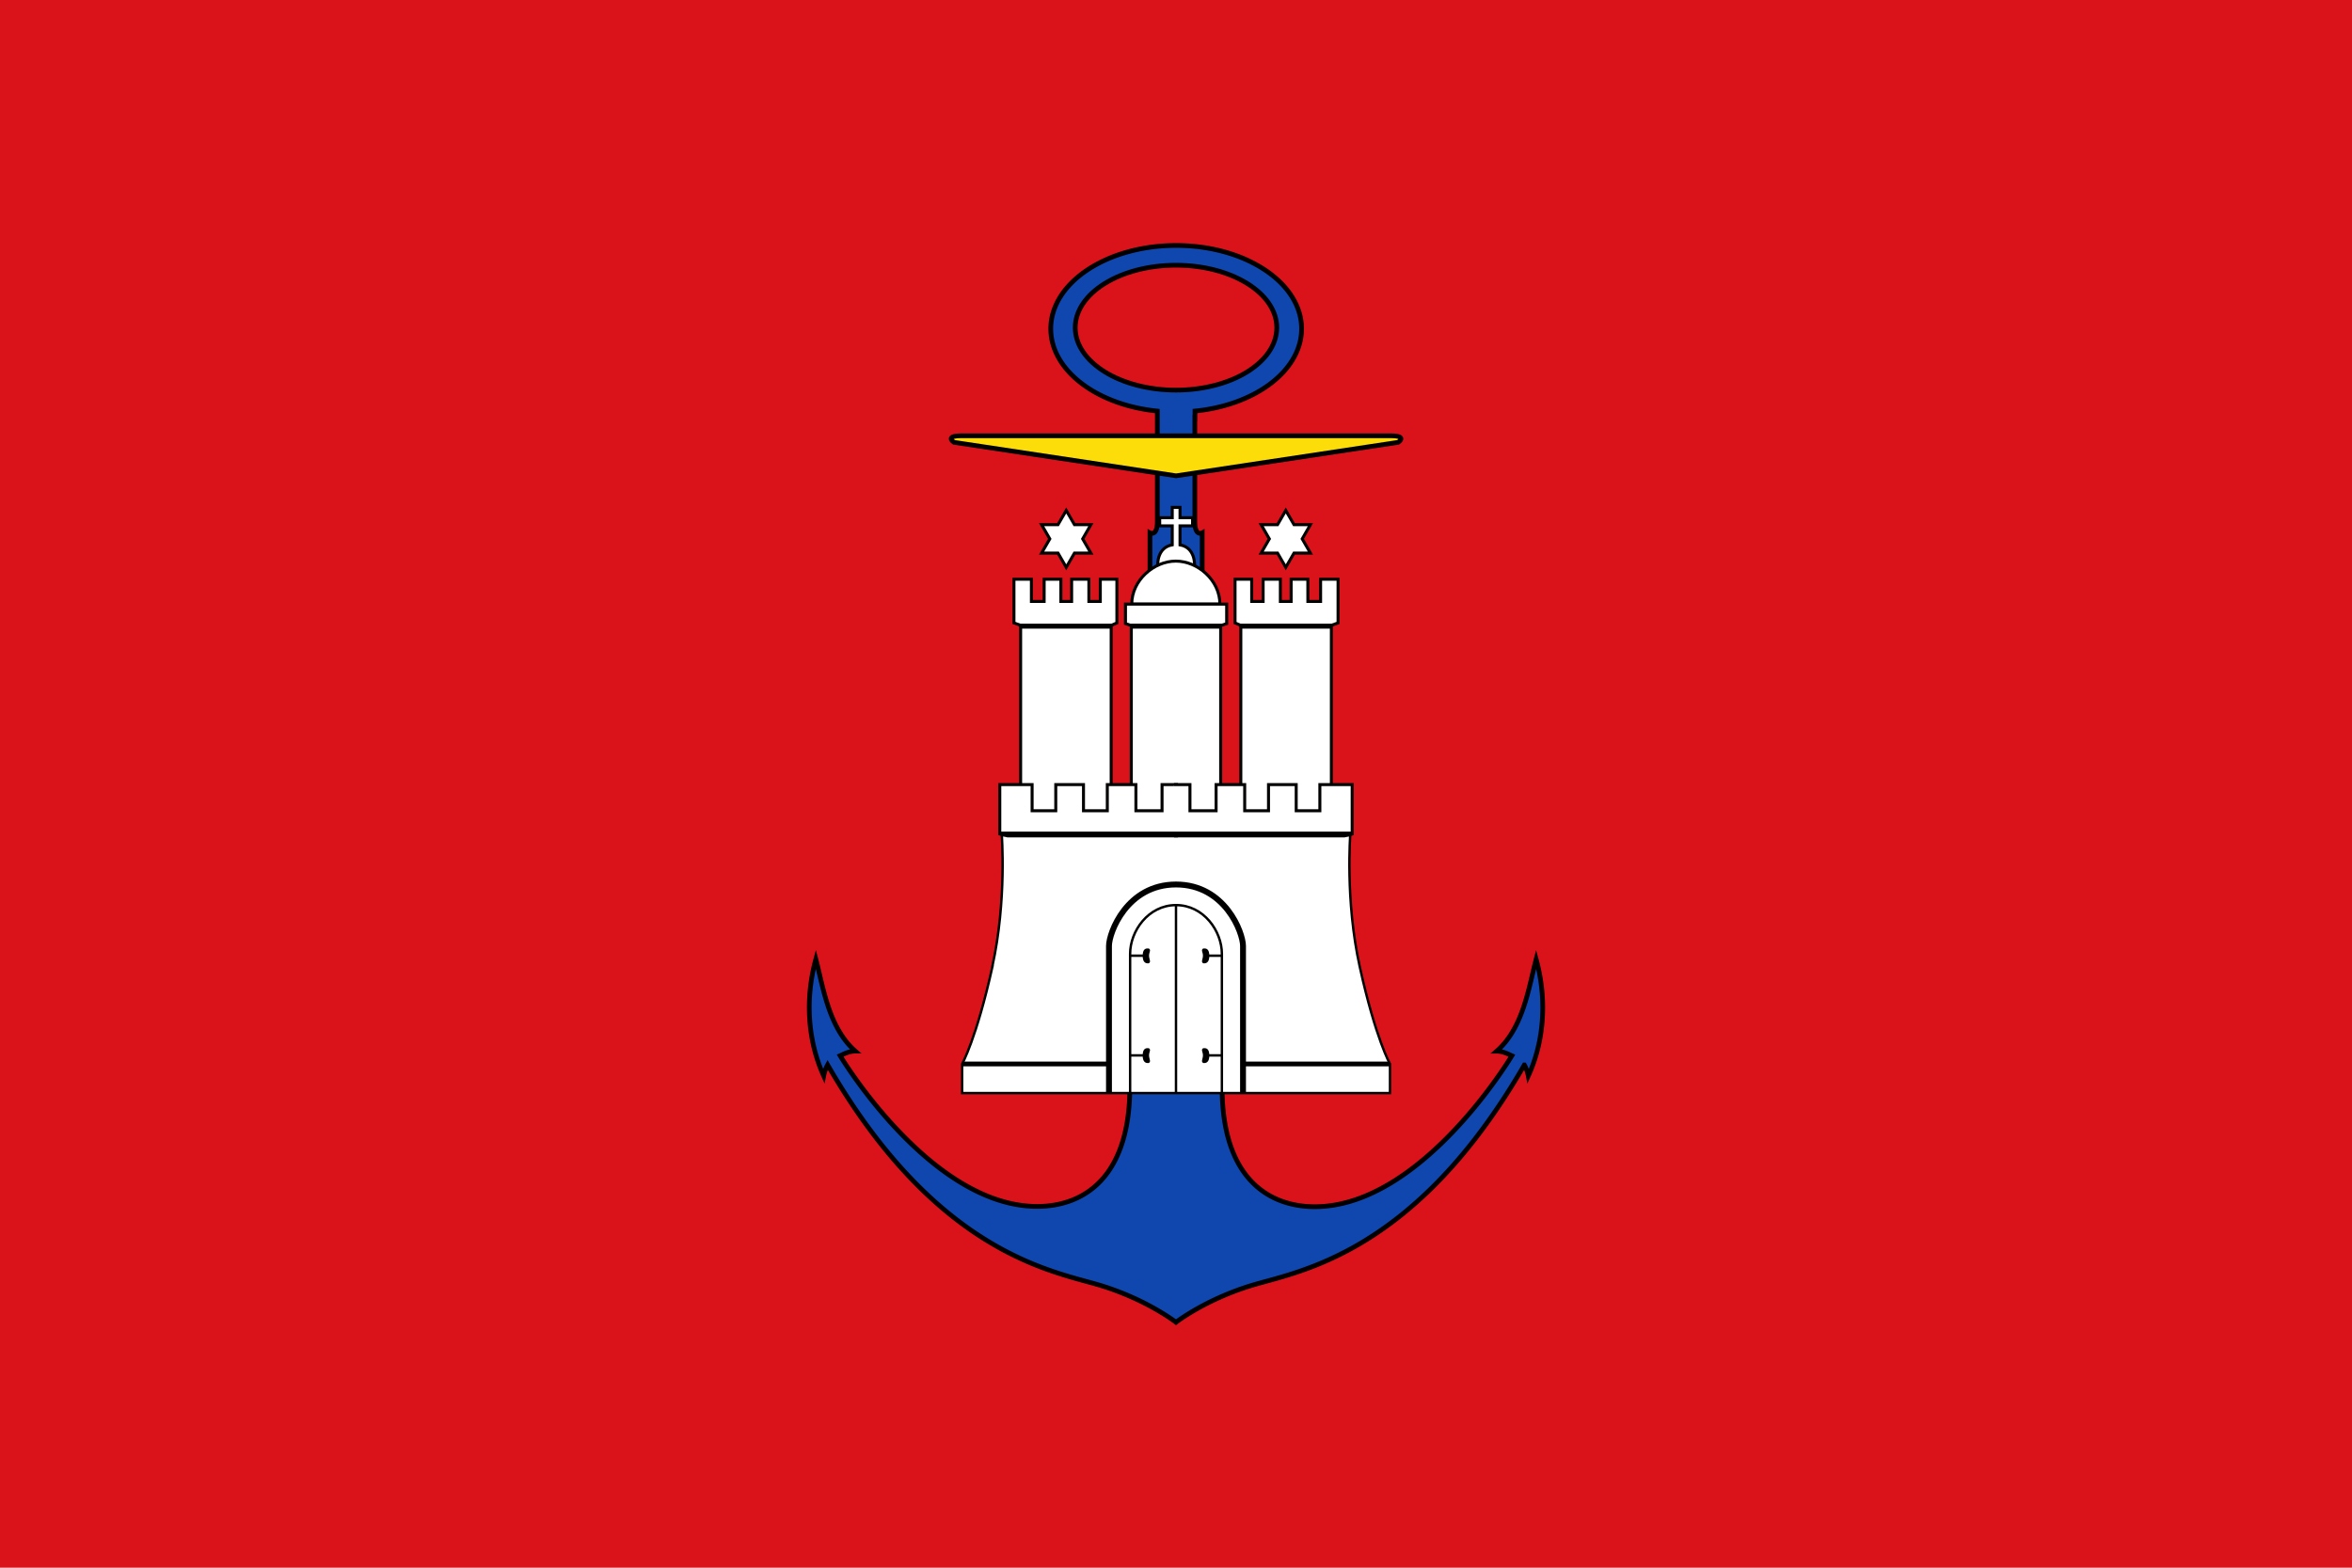
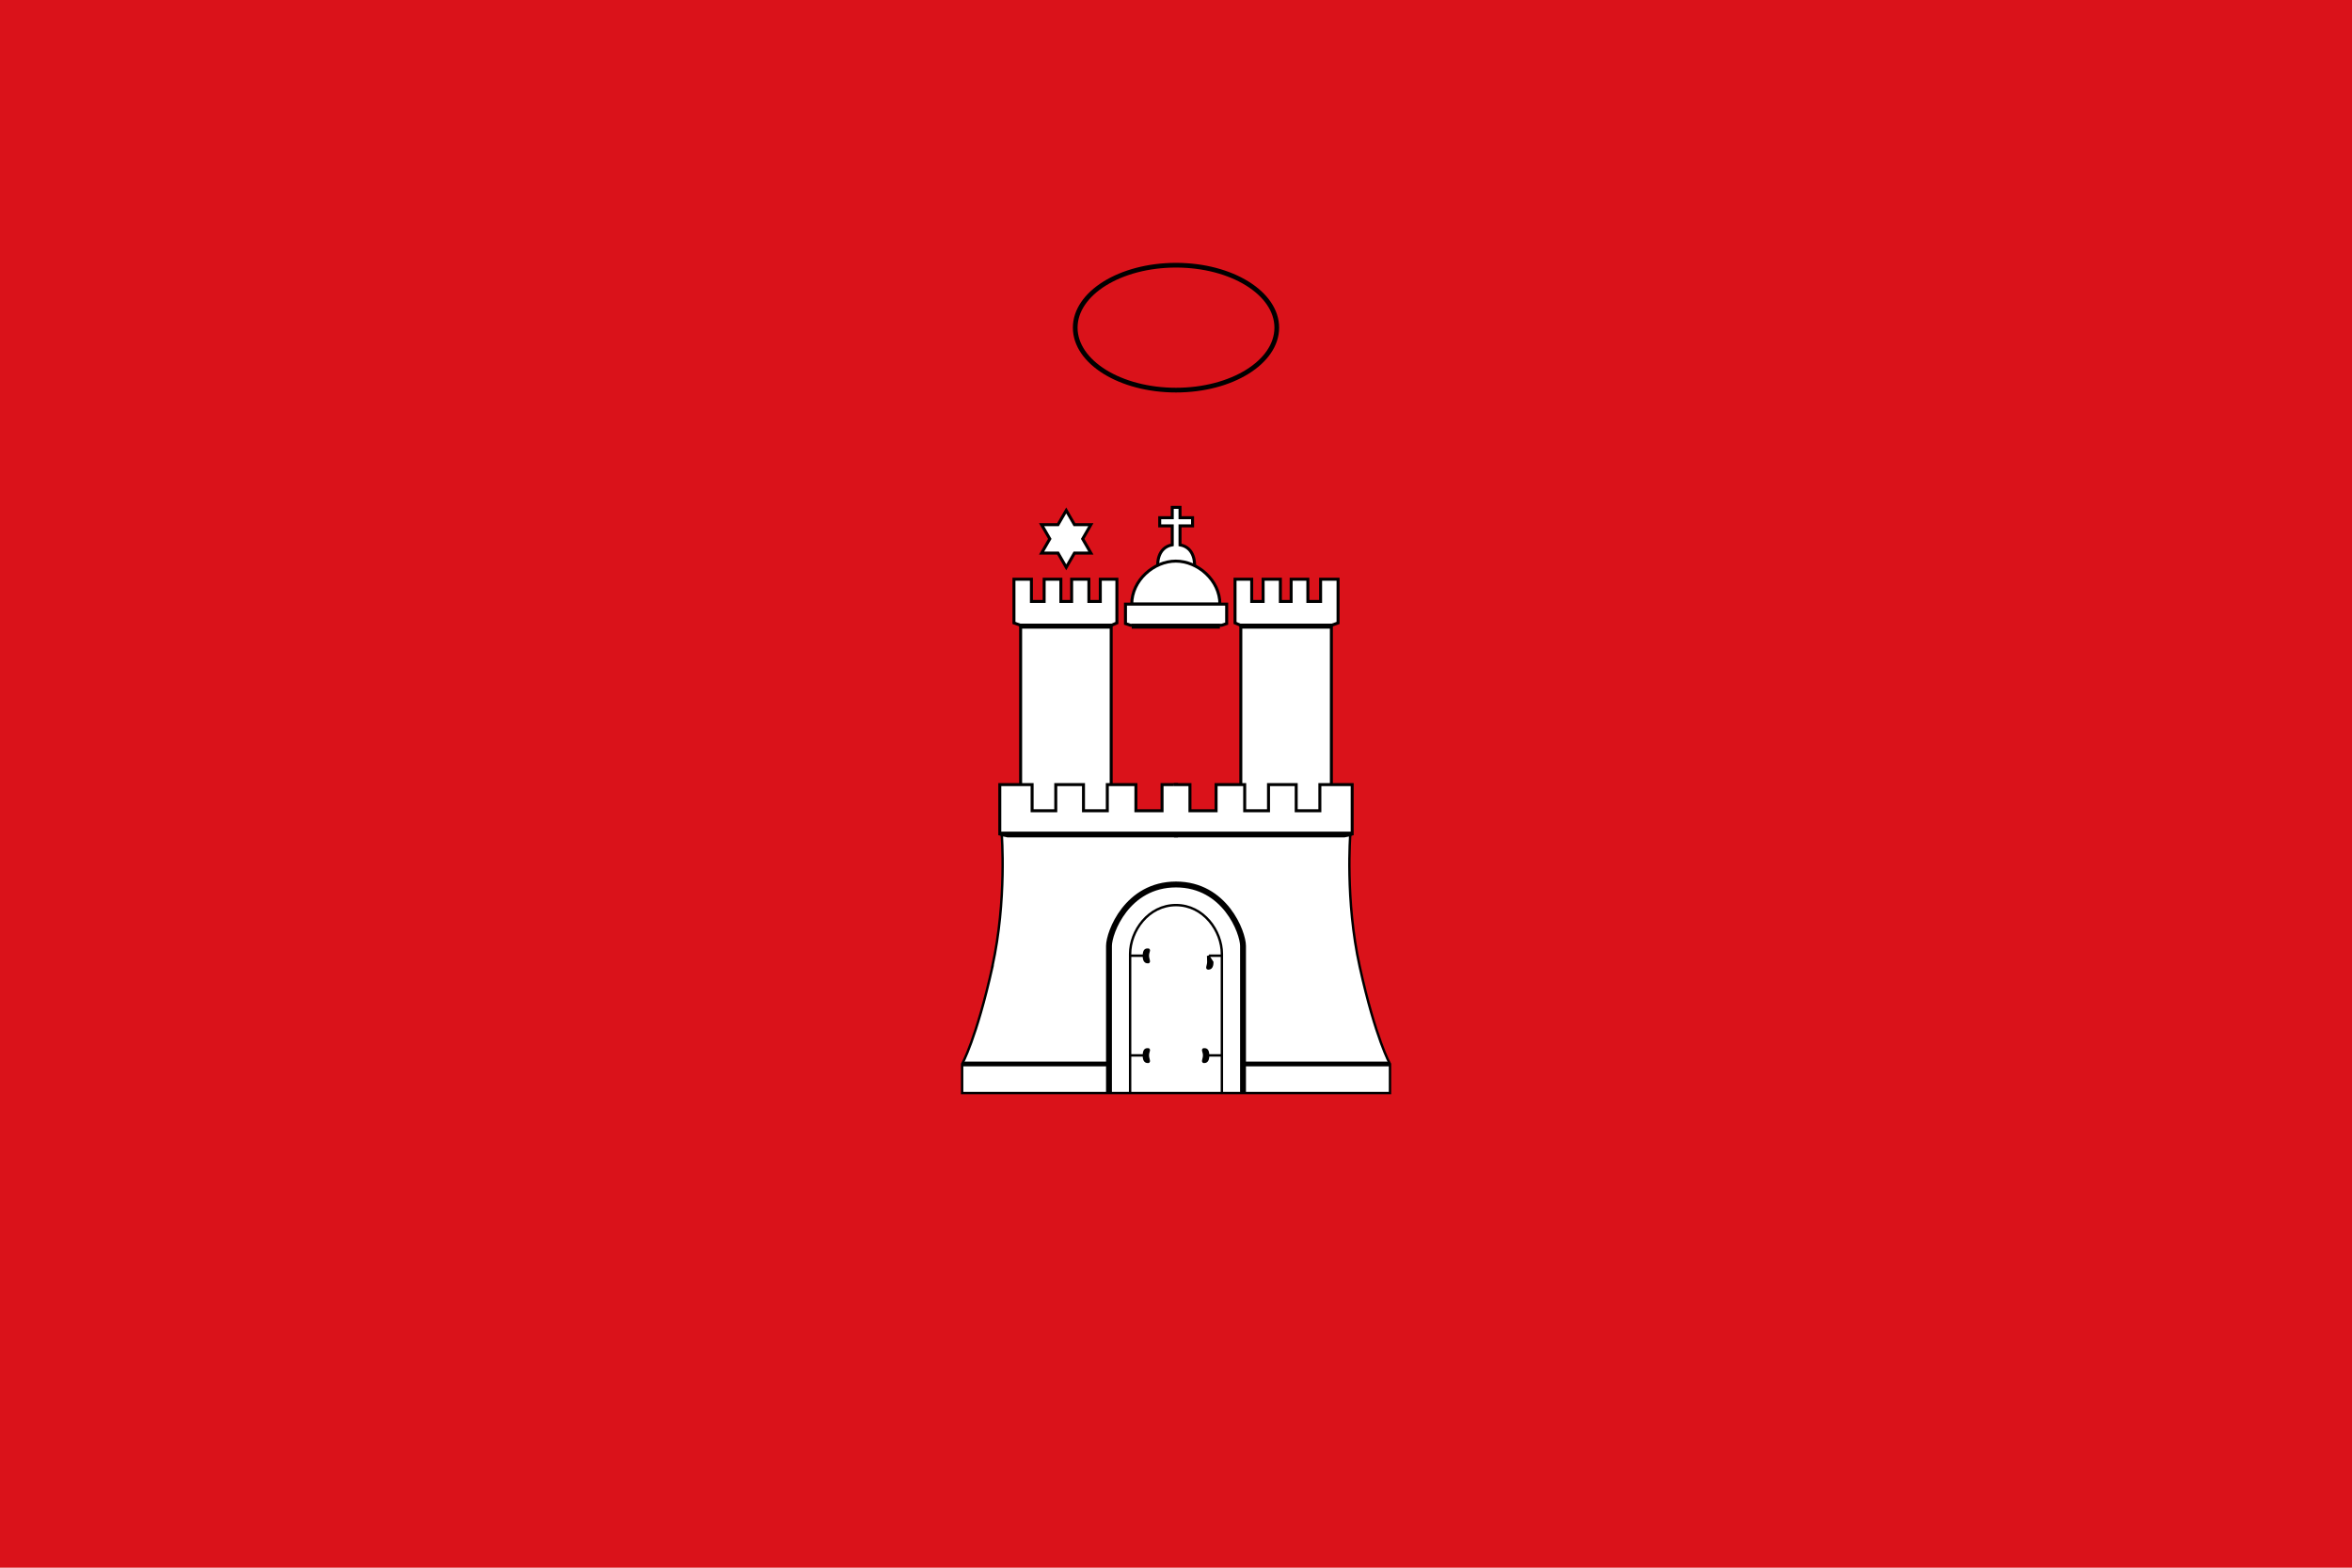
<svg xmlns="http://www.w3.org/2000/svg" id="Layer_3" data-name="Layer 3" viewBox="0 0 1500 1000">
  <defs>
    <style>.cls-1,.cls-7,.cls-8,.cls-9{fill:none;}.cls-2{clip-path:url(#clip-path);}.cls-13,.cls-3{fill:#da121a;}.cls-4{fill:#0f47af;}.cls-10,.cls-11,.cls-12,.cls-13,.cls-4,.cls-5,.cls-6,.cls-7,.cls-8,.cls-9{stroke:#000;}.cls-12,.cls-13,.cls-4{stroke-width:3px;}.cls-5,.cls-6{fill:#fff;}.cls-10,.cls-11,.cls-5,.cls-6,.cls-7,.cls-8,.cls-9{stroke-miterlimit:3.39;}.cls-5{stroke-width:1.91px;}.cls-10,.cls-6,.cls-9{stroke-width:1.53px;}.cls-11,.cls-7{stroke-width:3.05px;}.cls-8{stroke-width:3.75px;}.cls-12{fill:#fcdd09;}</style>
    <clipPath id="clip-path">
      <path class="cls-1" d="M2801.39-2.22H1795.82V1002.22H3304.18V-2.22ZM9749.18,2611.43l157.07,316.48,349.75,50-252.46,247.16,60.49,348.06L9751,3409.5l-312.34,165.07,58.94-348.36L9244,2980.14l349.52-51.56ZM1138.28,3944.62h-775a63,63,0,0,0-63,63v798.45a47,47,0,0,0,47,47h804a50,50,0,0,0,50-49.95V4007.63A63,63,0,0,0,1138.28,3944.62Zm2911.55-757.9c75.1,169.86,185.93,296.89,300.17,345.65,114.24-48.76,225.07-175.79,300.17-345.65,70.43-159.29,95.6-327.31,69-450-106.49-46.16-234.51-71.13-369.15-71.13s-262.66,25-369.15,71.13C3954.23,2859.41,3979.4,3027.43,4049.83,3186.72ZM365.17,2749.5c.77,457.06,17.61,675.85,384.83,778.57,366.51-102.52,384-320.64,384.83-775.89C1025.47,2699.63,890.07,2671,747.11,2671,606.63,2671,473.51,2698.69,365.17,2749.5Zm2508.09-13c-98.86-36.86-213.41-56.68-333.23-56.68-112,0-219.34,17.31-313.62,49.65,96.18,128.37,58.12,257.93,24,373.85-28.78,97.79-56,190.16-2.17,270.14,52.79,78.48,160.67,107,247.35,129.86,20.21,5.34,39.38,10.46,56.8,15.84,17.43-5.38,36.6-10.5,56.81-15.84,86.68-22.89,194.55-51.38,247.34-129.86,53.81-80,26.62-172.35-2.17-270.14C2820.87,2989.51,2783.61,2862.57,2873.26,2736.5Zm3190.48,2623v385.3h257.31v-385.3ZM4489.45,5808.88v-479h-278.9v479Zm69.64-1778.59c-59.85-26.91-132.53-41.51-209.09-41.51s-149.24,14.6-209.09,41.51a154.32,154.32,0,0,1-105.47,106.36c.06,399.13,4.57,587,314.56,673.75,310-86.71,314.5-274.62,314.56-673.75A154.3,154.3,0,0,1,4559.09,4030.29Zm-1529.82-64.83h-54.22c-92.58,55-177.12,61.65-245.23,49.81-55.25-9.71-99.77-31.57-129.13-49.81H2496.51c-44.44,25.58-86.9,40.57-126.36,48.23-124.24,24.15-219.35-24.55-256.44-48.23h-42.39C2045.51,4342.34,2175,4567.84,2288,4690.65a758.26,758.26,0,0,0,82.17,77c60.45,48.62,114.76,76.71,146.17,90.61,16.42,7.34,26.52,10.73,27.94,11.2l5.76,1.9,5.61-2.45c7.73-3.47,15.39-7,22.81-10.65a751.4,751.4,0,0,0,151.38-96.45c158.41-130.16,232.6-303,267.33-440.34C3041,4147.79,3032.19,3999.88,3029.27,3965.46Zm3120.73,18c-43.78,57.24-177.67,104.37-286,104.37a309.66,309.66,0,0,1-46.74-3.36c-31,113.22-9.12,275.27,58.64,428.5C5944.49,4668,6045.69,4784,6150,4828.55,6254.31,4784,6355.51,4668,6424.09,4513c67.75-153.23,89.59-315.28,58.63-428.5a309.75,309.75,0,0,1-46.74,3.36C6327.66,4087.81,6193.78,4040.68,6150,3983.44ZM9993.38,5359.59V5837a289,289,0,0,1-8.65,71.69,232.36,232.36,0,0,1-34.23,75.52,221.61,221.61,0,0,1-53.1,53.62,241.3,241.3,0,0,1-71,34.59,264.67,264.67,0,0,1-76.44,11.17c-51.62,0-102.32-15.1-142.75-42.53a224.18,224.18,0,0,1-39.49-34.05,221.25,221.25,0,0,1-32.44-46.06,240.85,240.85,0,0,1-21.62-58.74,292.45,292.45,0,0,1-7.08-65.21V5359.59Zm-2288.09,52.46V5981.3a254.17,254.17,0,0,1,45.18,3.93,263.4,263.4,0,0,1,41.35,11c10.89,3.82,22.09,8.45,35.23,14.54,7.53,3.5,14.82,7.06,21.87,10.5l9.24,4.49c29,14,57.86,26.62,91.84,26.62a148.25,148.25,0,0,0,48.07-8.31c15.36-5.19,30.21-12.38,45.33-19.92l4.48-2.23.05,0c12.85-6.41,26.13-13.05,40.55-19.05a277.88,277.88,0,0,1,54.69-16.76,269.21,269.21,0,0,1,51.54-4.78V5412.05Zm-4941-29.3v420.3a254.17,254.17,0,0,1-7.62,63.12,204.79,204.79,0,0,1-30.13,66.49,195,195,0,0,1-46.76,47.21,212.49,212.49,0,0,1-62.48,30.46,233.13,233.13,0,0,1-67.3,9.83c-45.45,0-90.09-13.3-125.69-37.44a197.87,197.87,0,0,1-34.77-30,194.74,194.74,0,0,1-28.56-40.56,211.56,211.56,0,0,1-19-51.72,257.26,257.26,0,0,1-6.24-57.41v-420.3Zm-2259-2.92v569.25a254.17,254.17,0,0,1,45.18,3.94,262.32,262.32,0,0,1,41.35,11c10.89,3.81,22.09,8.44,35.23,14.54,7.53,3.5,14.82,7.06,21.87,10.5l9.24,4.48c29,14,57.86,26.63,91.84,26.63a148.27,148.27,0,0,0,48.07-8.32c15.36-5.18,30.21-12.37,45.33-19.91l4.48-2.23,0,0c12.85-6.41,26.13-13.06,40.55-19.06a277.15,277.15,0,0,1,54.69-16.75,269.2,269.2,0,0,1,51.54-4.79V5379.83ZM8467,7249.5v-499a67,67,0,0,0-67-67H7500a67,67,0,0,0-67,67v499a67,67,0,0,0,67,67h900A67,67,0,0,0,8467,7249.5Zm1800-566H9233v633h1034ZM1052,8426.83V8173.17a82.37,82.37,0,0,0-41.18-71.33L791.18,7975a82.37,82.37,0,0,0-82.36,0L489.14,8101.84A82.37,82.37,0,0,0,448,8173.17v253.66a82.37,82.37,0,0,0,41.18,71.33L708.82,8625a82.37,82.37,0,0,0,82.36,0l219.68-126.83A82.37,82.37,0,0,0,1052,8426.83Zm1800,47.55V8125.62l-302-174.38-302,174.38v348.76l302,174.38ZM4350,7969c-182.81,0-331,148.19-331,331s148.19,331,331,331,331-148.19,331-331S4532.81,7969,4350,7969Zm342-699.41V6730.41a75.41,75.41,0,0,0-75.41-75.41H4077.41a75.41,75.41,0,0,0-75.41,75.41v539.18a75.41,75.41,0,0,0,75.41,75.41h539.18A75.41,75.41,0,0,0,4692,7269.59ZM6495,6655H5805v690h690ZM918.65,6625.52H581.35A82.36,82.36,0,0,0,510,6666.7L341.37,6958.82a82.32,82.32,0,0,0,0,82.36L510,7333.3a82.36,82.36,0,0,0,71.33,41.18h337.3A82.36,82.36,0,0,0,990,7333.3l168.65-292.12a82.32,82.32,0,0,0,0-82.36L990,6666.7A82.36,82.36,0,0,0,918.65,6625.52Zm1847.56,0H2333.79L2117.59,7000l216.2,374.48h432.42L2982.41,7000Zm186.6-4695.87c2.5-5.32,7.79-34.66,9.13-43.25,3.07-19.73.35-33-3.77-53.05-1.39-6.74-3-14.39-4.51-23.27-3.93-22.61-7.88-43.07-16.4-64.58-.43-1.08-.86-2.17-1.28-3.27-1-2.59-1.95-5.18-2.86-7.78-9.49-26.92-13.1-50.45-10.74-69.93,1.83-15.11,6.77-29.71,15.08-44.62,1.58-2.84,9-13.93,13-19.89,1.06-1.6,1.92-2.88,2.37-3.62-7.49,0-17.37-.1-27.36-.83-39.38-2.88-73.14-12.81-108.89-23.33-13.76-4-28-8.24-43-12.18-33.55-8.78-49.64-12.53-78.88-15.52-19-1.93-20.84-2.91-41.13-3.64-21.84-.79-45.14-1.07-55.9-.61-7,.3-24.61,1.19-31.76,1.69-1.2.08-2.6.12-4.19.12-9.34,0-26-1.37-49.4-4.08-31-3.59-66.72-8.68-85.24-11.39-10.39-1.53-16.09-2.52-21.11-3.4-4.63-.8-8.63-1.5-15.17-2.42-14.67-2.07-23.11-5.89-23.2-5.93-1.62,0-11.49-3.84-11.6-3.88a5.07,5.07,0,0,1-3.08-1.18l-.21.1c1.46,5.44,2.86,11,4.15,16.44,4.28,18,7.74,36.67,10.3,55.36a664.84,664.84,0,0,1,5.81,88.81c0,27.24-1.39,55.19-4.31,85.45-2.57,26.63-5.95,51.79-8.93,74-1.41,10.54-2.75,20.5-3.92,30-1,8-1.77,15-2.37,21.14v.24a161.74,161.74,0,0,0,21.83,14.06,226.42,226.42,0,0,0,63.3,22.33c6.86,1.35,18.19,2.07,32.77,2.07h0c26.91,0,58.72-2.44,77.34-5.94,15.72-2.94,49.4-12.19,60.47-15.23,5.22-1.43,9.49-2.29,13.91-3.62,7.87-2.37,8.12-3.52,17.65-5.57,3.07-.66,21.2-5,24.62-5.88,14.87-3.86,18.68-3.77,33.79-5.33,22.09-2.27,42.8-3.52,58.82-3.52q3.51,0,6.78.09c23.93.61,58.48,3.42,81.71,8.29,43.82,9.2,66.61,17.74,87.1,32.63,3.1,2.25,15,11,18.82,13.93l.5,0ZM1500,0H0V1000H1500Z" />
    </clipPath>
  </defs>
  <g class="cls-2">
    <path class="cls-3" d="M0,0H1500V1000H0Z" />
-     <path class="cls-4" d="M720.3,683.16c3.6,67.65-29.1,86.4-58.8,86.4-68.25,0-125.7-96.15-125.7-96.15,1.56-.69,5.48-2.93,9.68-2.91-17-14.94-20.49-40.8-25.17-58.65-10.77,39.58,2.29,68.44,5,74.41a23.82,23.82,0,0,1,2.52-7c69.59,120.6,143.7,131.55,173.54,140.55S750,843.45,750,843.45s18.75-14.6,48.61-23.61,104-20,173.56-140.55a23.83,23.83,0,0,1,2.51,7c2.75-6,15.8-34.8,5-74.41-4.69,17.88-8.16,43.8-25.17,58.65,4.22,0,8.12,2.22,9.68,2.91,0,0-57.45,96.3-125.7,96.3-29.68,0-62.51-18.75-58.8-86.46H720.39ZM762,266.61v66c0,9.9,4.7,7.29,4.7,7.29v27.6h-33.3v-27.6s4.69,2.61,4.69-7.29v-70.4c-38.47-3.84-67.95-25.9-67.95-52.5,0-29.34,35.79-53.13,79.95-53.13s80,23.79,80,53.13c0,26.64-29.49,48.69-68,52.5v4.43Z" />
    <path class="cls-5" d="M761.83,360.57s.65-11.26-9.27-13V335.43h8v-5.18h-8v-6.61h-4.95v6.61h-8v5.18h8v12.11c-9.92,1.77-9.27,13-9.27,13" />
    <path class="cls-5" d="M721.89,385.37H778c0-15.24-14.12-27.45-28.11-27.45s-28.11,12.21-28.11,27.45Z" />
    <path class="cls-5" d="M779.13,398.85l3.18-1.08v-12.4H717.78v12.4l3.18,1.08Z" />
-     <path class="cls-5" d="M778.49,519.82v-121h-57v121" />
    <path class="cls-6" d="M632.85,616.62c9.37-42.48,6-84.59,6-84.59H861.17s-3.39,42.11,6,84.59c10.18,46.17,19.3,62.07,19.3,62.07v18.56H613.6l0-18.56s9.09-16,19.33-62.07Z" />
    <g id="b">
      <path class="cls-5" d="M665.92,369.47h10.65v14.16h6.87V369.47h11v14.16h7.28V369.47h10.58v27.88l-3.55,1.53H650.92l-4.27-1.53V369.47h11.13v14.16h8.12Z" />
      <path class="cls-5" d="M650.91,398.85h57.75V521.47H650.91Z" />
      <path class="cls-5" d="M664.27,352.81l5.24-9.07-5.24-9.07h10.48L680,325.6l5.24,9.07h10.48l-5.24,9.07,5.24,9.07H685.23L680,361.89l-5.24-9.08Z" />
      <path class="cls-5" d="M751.27,500.49H741.1v16.66H724.43V500.49H706.19v16.66H691V500.49H673.32v16.66H658.23V500.49H637.62V532l4.9,1.19H751.27" />
      <path class="cls-7" d="M650.91,399.49h57.75" />
      <path class="cls-8" d="M707.26,697.26V603.39c0-8.51,11.45-39.19,42.74-39.19" />
      <path class="cls-9" d="M720.74,697.26V608.43c0-14.49,11.58-31.08,29.26-31.08" />
      <path id="a" class="cls-10" d="M729.52,673.35c0-4,1.5-4,2.67-4s-.14,1.62-.14,3.82,1.27,4.2.14,4.2-2.67-.36-2.67-4Zm-8.78-.13H729" />
      <path class="cls-7" d="M613.9,678.69h92.85" />
      <path id="a-2" data-name="a" class="cls-10" d="M729.52,609.75c0-4,1.5-4,2.67-4s-.14,1.62-.14,3.82,1.27,4.2.14,4.2-2.67-.36-2.67-4Zm-8.78-.13H729" />
    </g>
    <g id="b-2" data-name="b">
      <path class="cls-5" d="M834.08,369.47H823.43v14.16h-6.87V369.47h-11v14.16h-7.28V369.47H787.65v27.88l3.55,1.53h57.88l4.27-1.53V369.47H842.22v14.16H834.1Z" />
      <path class="cls-5" d="M849.09,398.85H791.34V521.47h57.75Z" />
-       <path class="cls-5" d="M835.73,352.81l-5.24-9.07,5.24-9.07H825.25L820,325.6l-5.24,9.07H804.29l5.24,9.07-5.24,9.07h10.48l5.24,9.08,5.24-9.08Z" />
      <path class="cls-5" d="M748.73,500.49H758.9v16.66h16.67V500.49h18.24v16.66H809V500.49h17.66v16.66h15.09V500.49h20.61V532l-4.9,1.19H748.73" />
      <path class="cls-7" d="M849.09,399.49H791.34" />
      <path class="cls-8" d="M792.74,697.26V603.39c0-8.51-11.45-39.19-42.74-39.19" />
      <path class="cls-9" d="M779.26,697.26V608.43c0-14.49-11.58-31.08-29.26-31.08" />
      <path id="a-3" data-name="a" class="cls-10" d="M770.48,673.35c0-4-1.5-4-2.67-4s.14,1.62.14,3.82-1.27,4.2-.14,4.2,2.67-.36,2.67-4Zm8.78-.13h-8.21" />
      <path class="cls-7" d="M886.1,678.69H793.25" />
-       <path id="a-4" data-name="a" class="cls-10" d="M770.48,609.75c0-4-1.5-4-2.67-4s.14,1.62.14,3.82-1.27,4.2-.14,4.2,2.67-.36,2.67-4Zm8.78-.13h-8.21" />
+       <path id="a-4" data-name="a" class="cls-10" d="M770.48,609.75s.14,1.62.14,3.82-1.27,4.2-.14,4.2,2.67-.36,2.67-4Zm8.78-.13h-8.21" />
    </g>
    <path class="cls-11" d="M638.32,532H861.68M721.76,399.49H778" />
-     <path class="cls-10" d="M750,577.32V697.26" />
-     <path class="cls-12" d="M750,303.51,608.4,282.15s-6.26-4.17,4.7-4.17H887c10.93,0,4.69,4.17,4.69,4.17l-141.6,21.36Z" />
    <ellipse class="cls-13" cx="750" cy="209.01" rx="64.27" ry="39.84" />
  </g>
</svg>